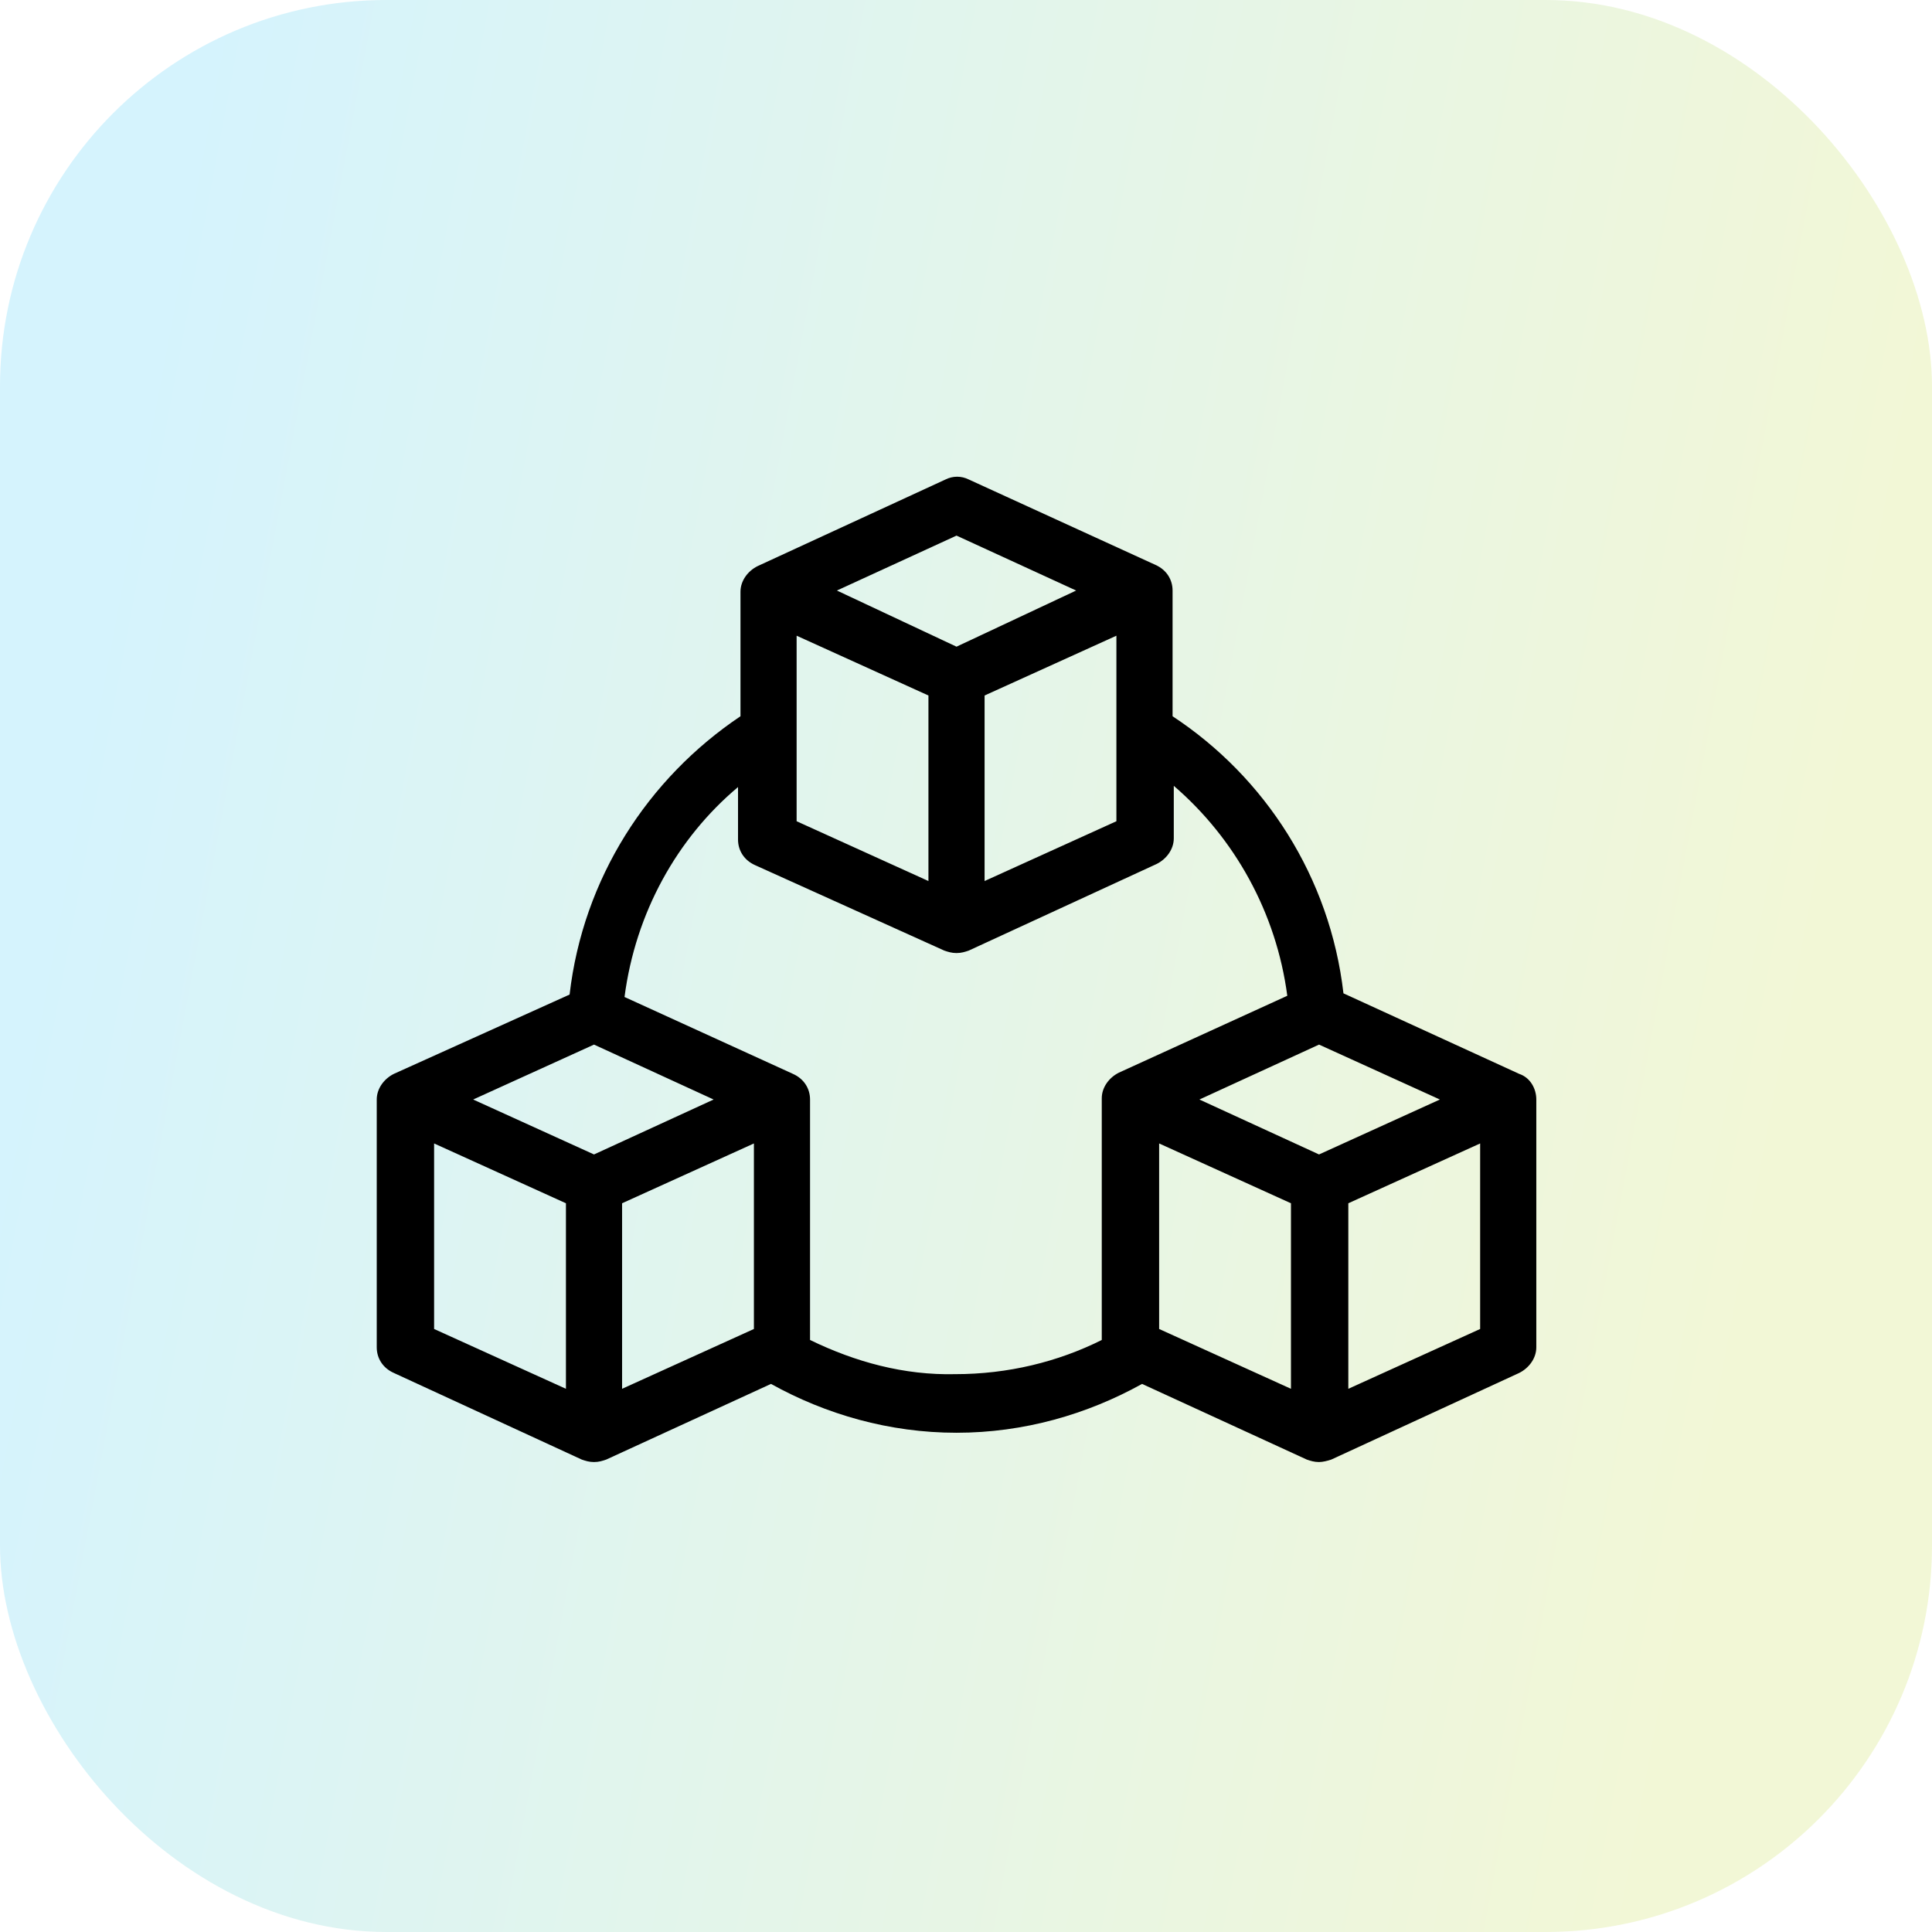
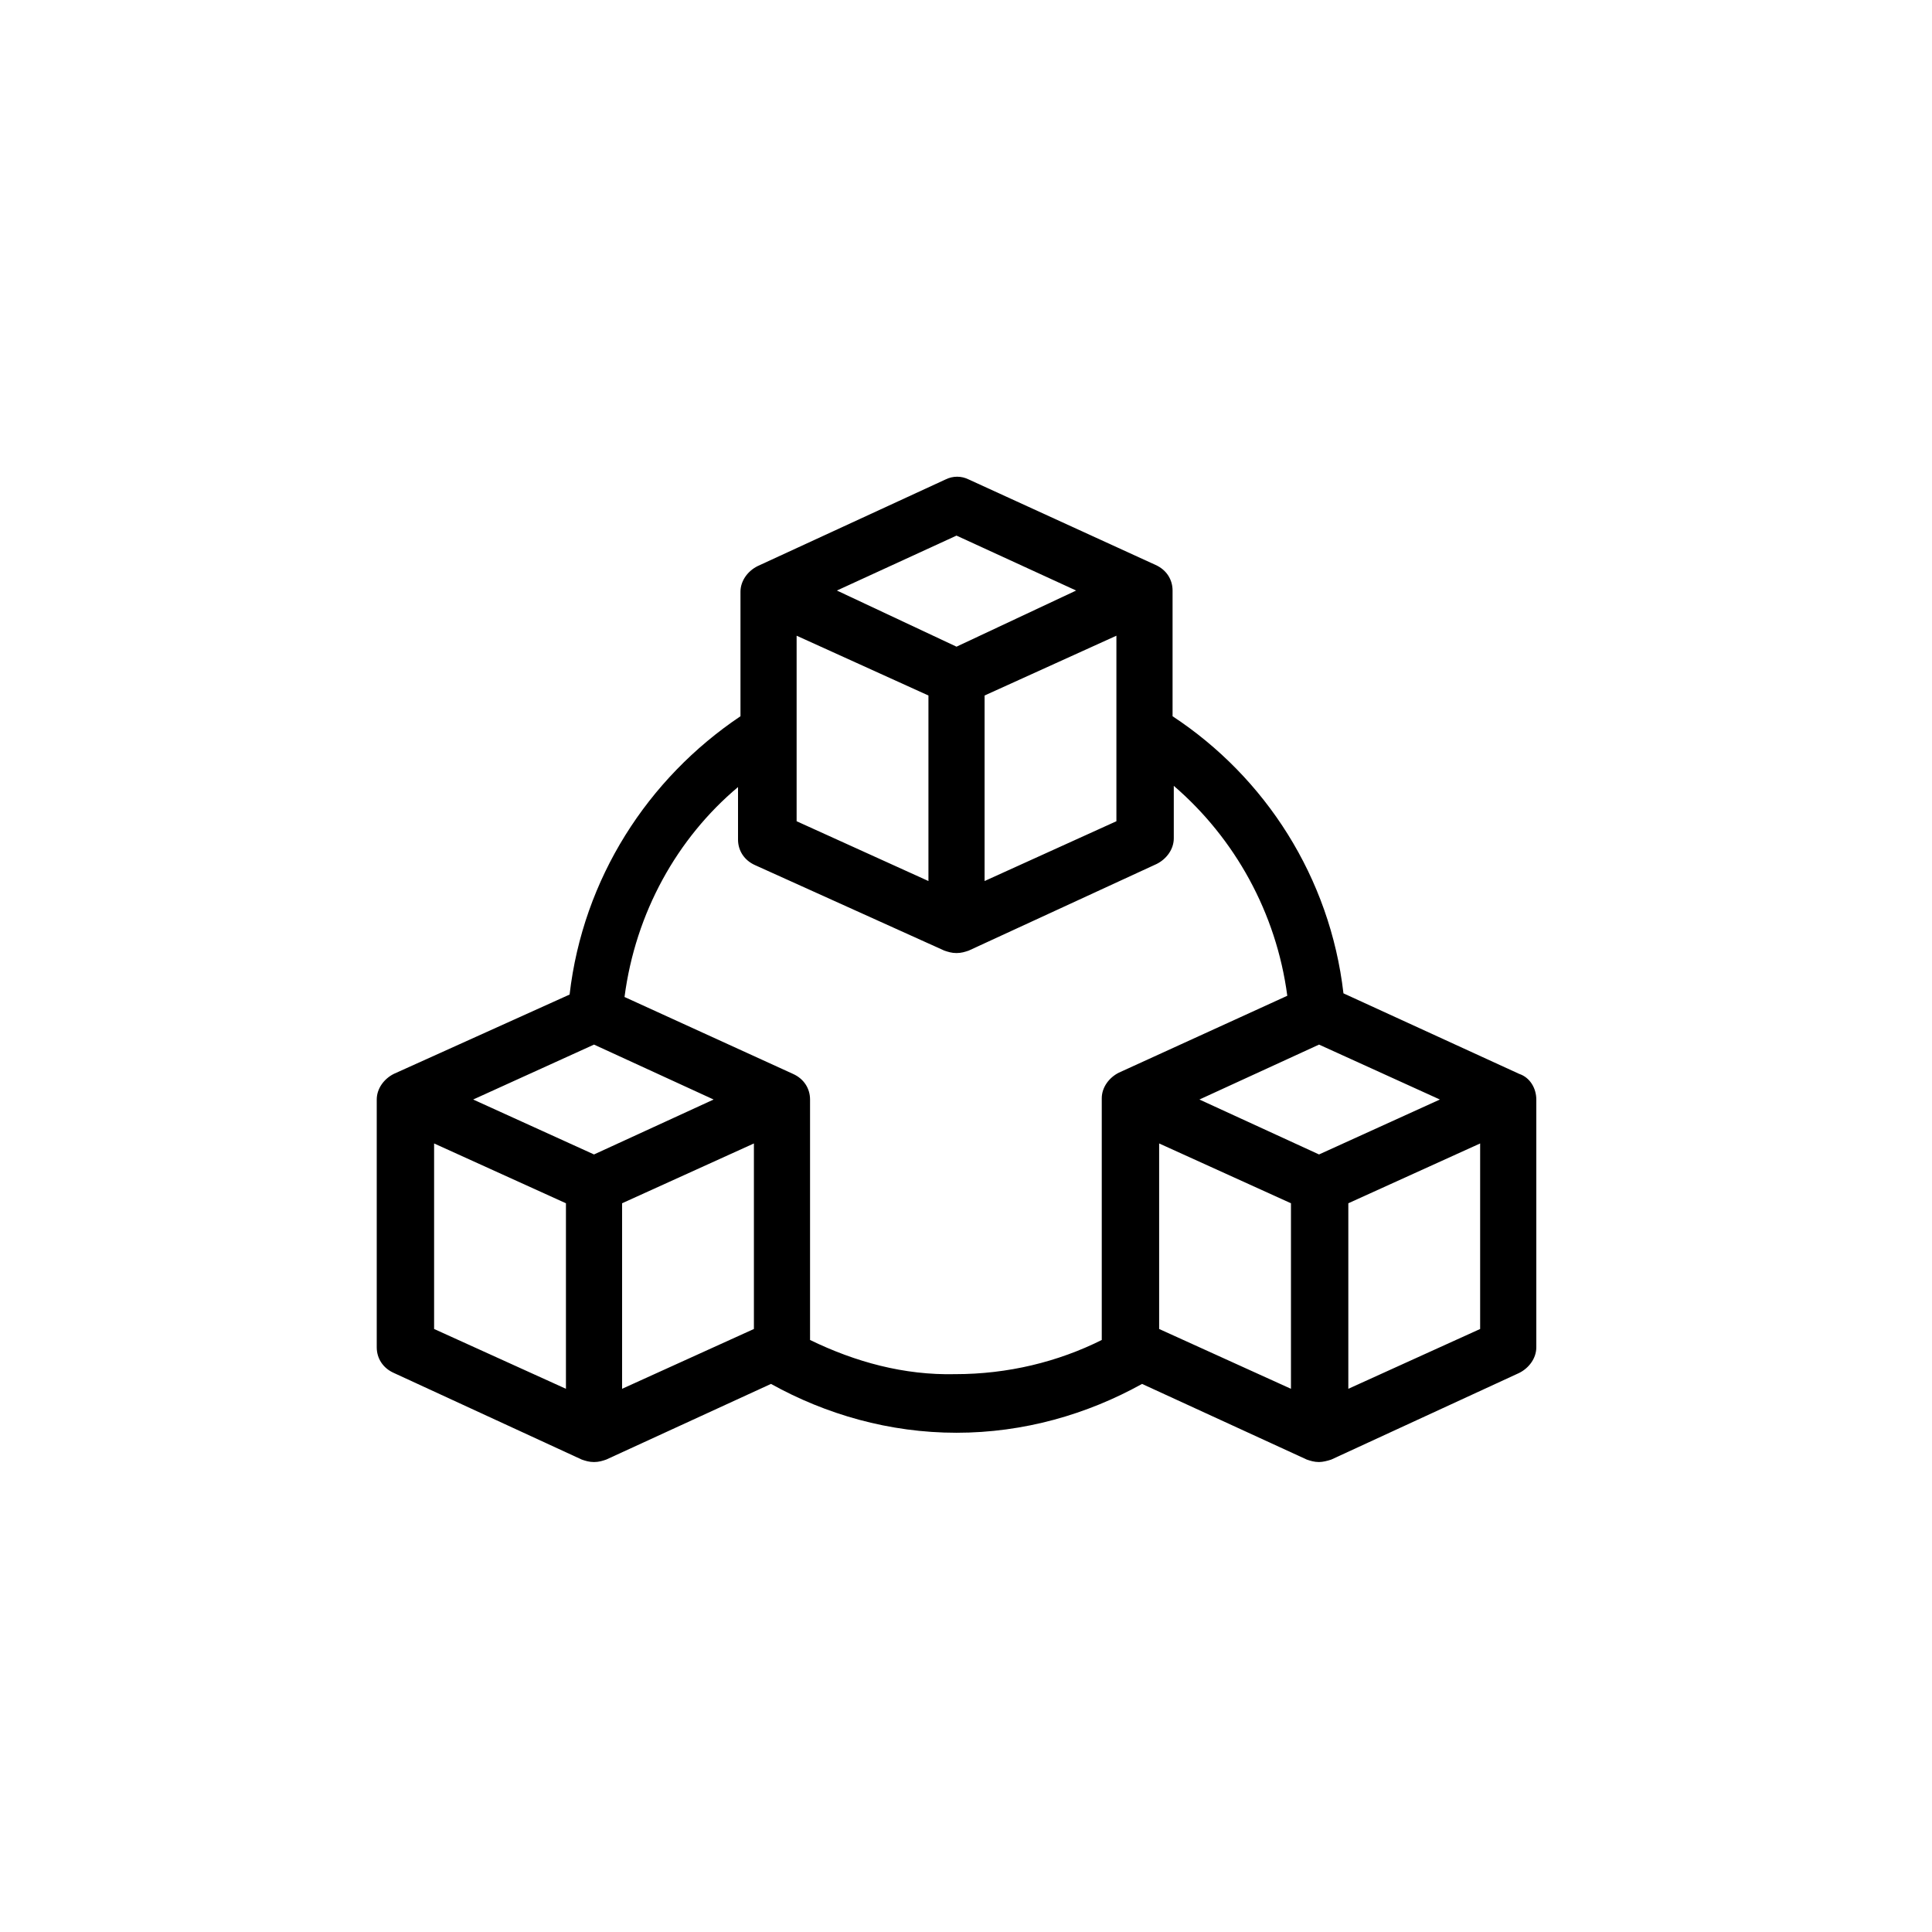
<svg xmlns="http://www.w3.org/2000/svg" width="100" height="100" viewBox="0 0 100 100" fill="none">
-   <rect opacity="0.2" width="100" height="100" rx="20" fill="url(#paint0_linear_7581_60634)" />
  <path d="M78.634 55.584L69.537 51.415C68.842 45.413 65.493 40.232 60.692 37.073V30.566C60.692 29.997 60.376 29.492 59.807 29.239L50.141 24.817C49.762 24.627 49.32 24.627 48.941 24.817L39.211 29.303C38.706 29.555 38.327 30.061 38.327 30.629V37.073C33.525 40.295 30.177 45.476 29.482 51.478L20.384 55.584C19.879 55.837 19.5 56.343 19.5 56.911V69.736C19.5 70.305 19.816 70.81 20.384 71.063L30.114 75.548C30.303 75.612 30.493 75.675 30.746 75.675C30.998 75.675 31.188 75.612 31.377 75.548L39.906 71.631C42.749 73.211 46.035 74.159 49.509 74.159C52.984 74.159 56.269 73.211 59.112 71.631L67.641 75.548C67.831 75.612 68.02 75.675 68.273 75.675C68.463 75.675 68.715 75.612 68.905 75.548L78.634 71.063C79.139 70.81 79.519 70.305 79.519 69.736V56.911C79.519 56.343 79.203 55.774 78.634 55.584ZM59.997 59.185L66.82 62.281V71.884L59.997 68.788V59.185ZM68.273 59.754L62.082 56.911L68.273 54.068L74.528 56.911L68.273 59.754ZM41.233 32.904L48.056 35.999V45.602L41.233 42.507V32.904ZM50.962 35.999L57.785 32.904V42.507L50.962 45.602V35.999ZM49.509 27.723L55.701 30.566L49.509 33.472L43.318 30.566L49.509 27.723ZM32.199 62.281L39.022 59.185V68.788L32.199 71.884V62.281ZM30.746 59.754L24.491 56.911L30.746 54.068L36.937 56.911L30.746 59.754ZM22.469 59.185L29.293 62.281V71.884L22.469 68.788V59.185ZM41.928 69.357V56.911C41.928 56.343 41.612 55.837 41.044 55.584L32.325 51.604C32.894 47.245 35.042 43.391 38.2 40.738V43.454C38.2 44.023 38.516 44.528 39.085 44.781L48.877 49.203C49.067 49.267 49.257 49.33 49.509 49.33C49.762 49.33 49.952 49.267 50.141 49.203L59.87 44.718C60.376 44.465 60.755 43.96 60.755 43.391V40.675C63.914 43.391 66.062 47.245 66.63 51.541L57.912 55.521C57.407 55.774 57.027 56.279 57.027 56.848V69.357C54.753 70.494 52.163 71.126 49.446 71.126C46.793 71.189 44.266 70.494 41.928 69.357ZM69.789 71.884V62.281L76.612 59.185V68.788L69.789 71.884Z" fill="black" />
  <defs>
    <linearGradient id="paint0_linear_7581_60634" x1="11.809" y1="1.81213e-05" x2="100.05" y2="16.562" gradientUnits="userSpaceOnUse">
      <stop stop-color="#2EC4F3" />
      <stop offset="1" stop-color="#BFD633" />
    </linearGradient>
  </defs>
</svg>